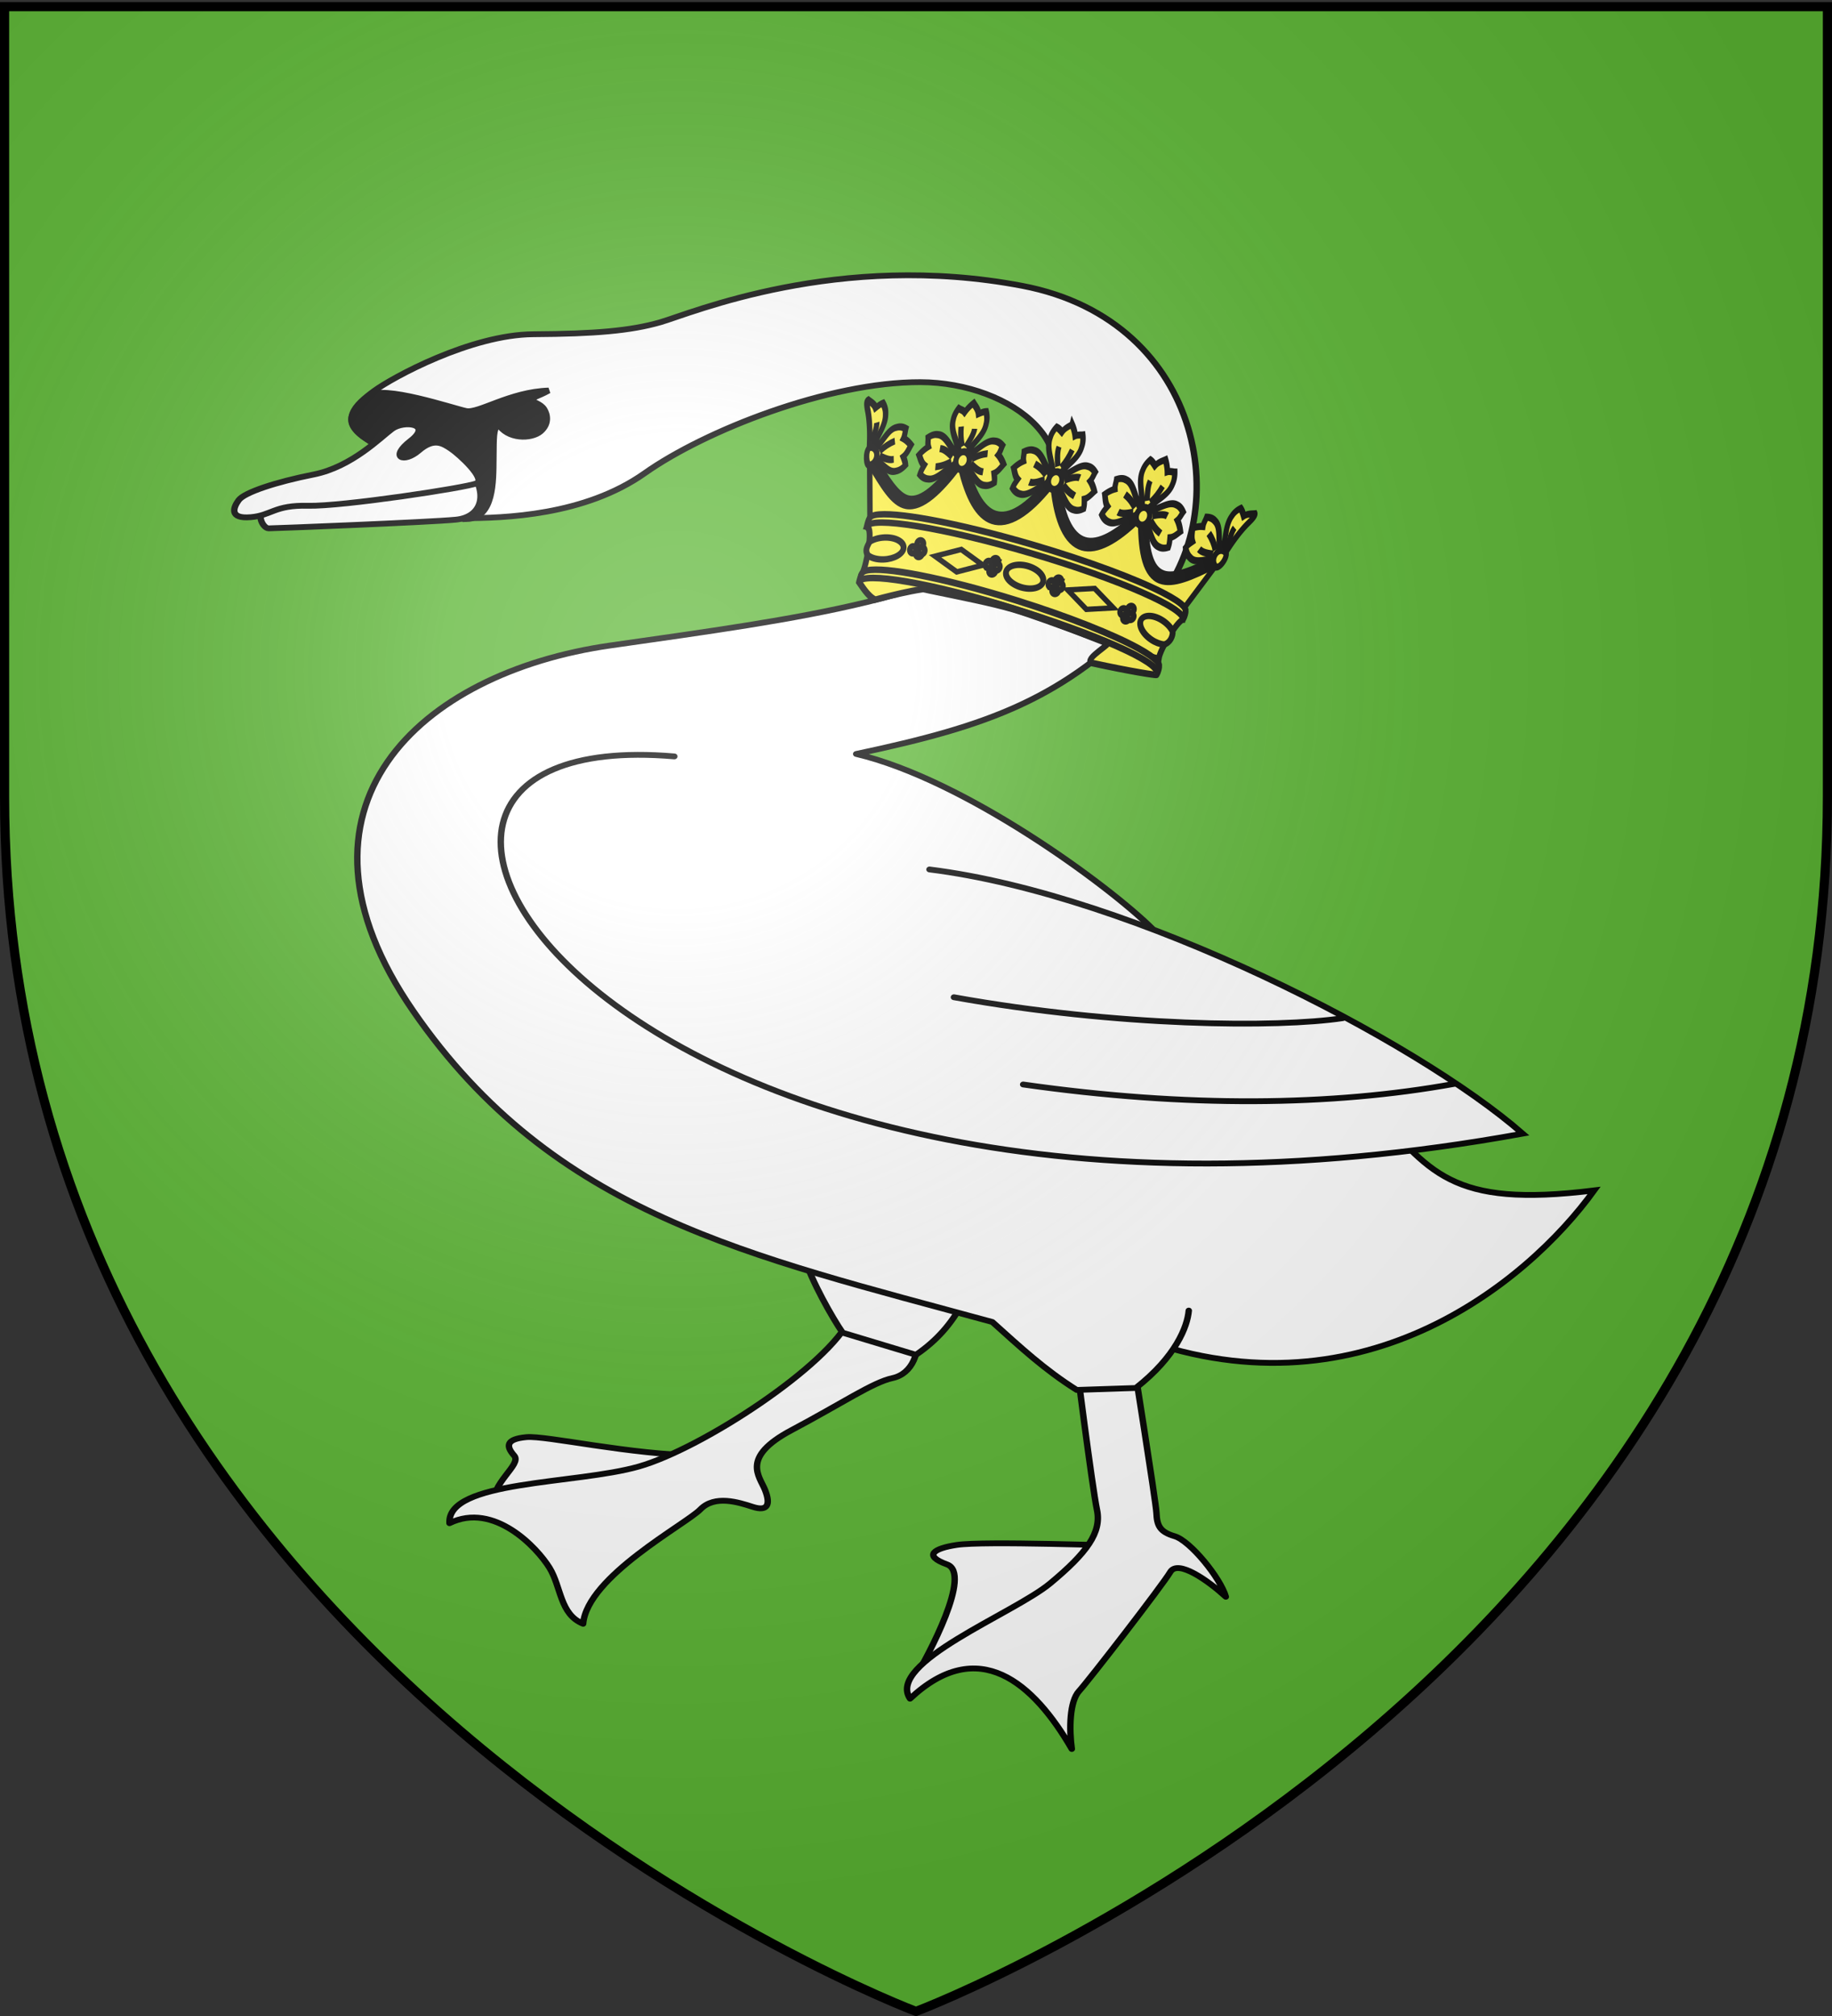
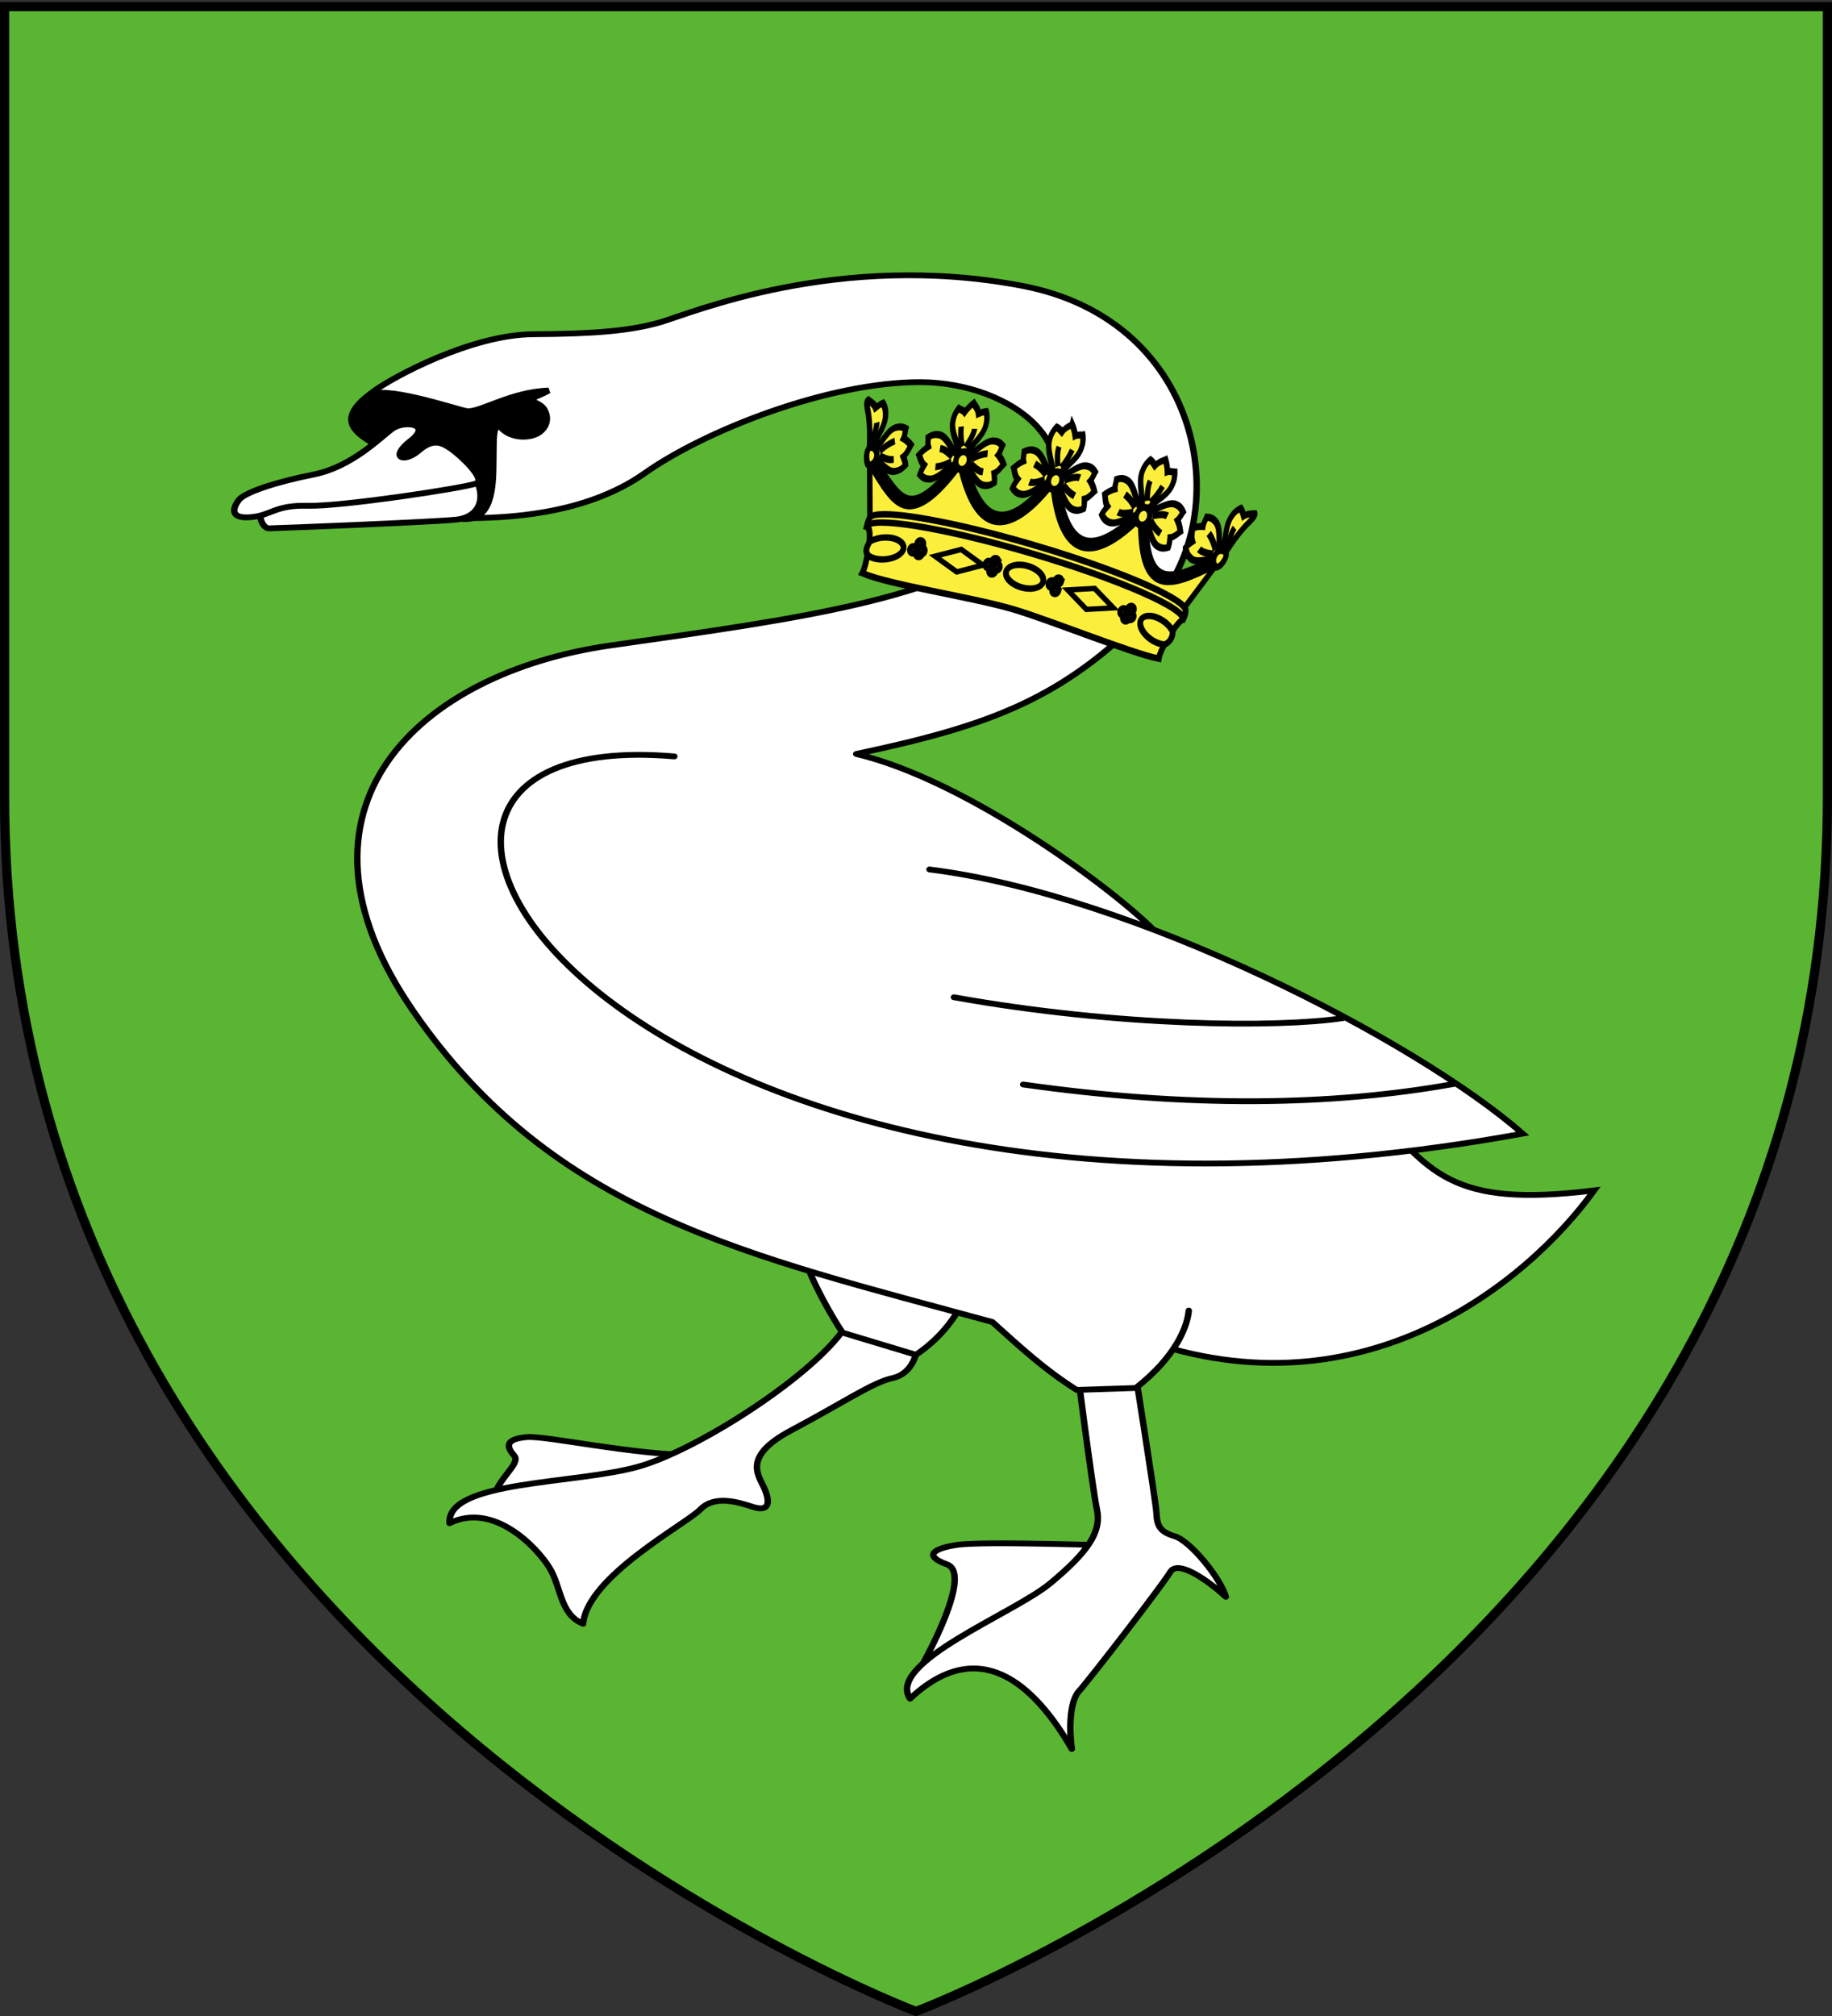
<svg xmlns="http://www.w3.org/2000/svg" xmlns:xlink="http://www.w3.org/1999/xlink" width="600" height="660" version="1.0">
  <rect width="100%" height="100%" fill="#333333" stroke="none" />
  <defs>
    <linearGradient id="a">
      <stop offset="0" style="stop-color:white;stop-opacity:.314" />
      <stop offset=".19" style="stop-color:white;stop-opacity:.251" />
      <stop offset=".6" style="stop-color:#6b6b6b;stop-opacity:.125" />
      <stop offset="1" style="stop-color:black;stop-opacity:.125" />
    </linearGradient>
    <linearGradient id="b">
      <stop offset="0" style="stop-color:#fd0000;stop-opacity:1" />
      <stop offset=".5" style="stop-color:#e77275;stop-opacity:.659" />
      <stop offset="1" style="stop-color:black;stop-opacity:.323" />
    </linearGradient>
    <linearGradient id="c">
      <stop offset="0" style="stop-color:white;stop-opacity:.314" />
      <stop offset=".19" style="stop-color:white;stop-opacity:.251" />
      <stop offset=".6" style="stop-color:#6b6b6b;stop-opacity:.125" />
      <stop offset="1" style="stop-color:black;stop-opacity:.125" />
    </linearGradient>
    <radialGradient xlink:href="#a" id="d" cx="221.445" cy="226.331" r="300" fx="221.445" fy="226.331" gradientTransform="matrix(1.353 0 0 1.349 -77.63 -85.747)" gradientUnits="userSpaceOnUse" />
  </defs>
  <g style="display:inline">
    <path d="M300 658.5s298.5-112.32 298.5-397.772V2.176H1.5v258.552C1.5 546.18 300 658.5 300 658.5z" style="fill:#5ab532;fill-opacity:1;fill-rule:evenodd;stroke:none;stroke-width:1px;stroke-linecap:butt;stroke-linejoin:miter;stroke-opacity:1" />
    <g style="stroke:#000;stroke-opacity:1;stroke-width:2.458;stroke-miterlimit:4;stroke-dasharray:none">
      <g style="stroke:#000;stroke-width:.833;stroke-miterlimit:4;stroke-opacity:1;stroke-dasharray:none">
        <path d="M79.94 210.73c-.352-3.525 3.79-6.08 2.732-7.401-1.1-1.376-1.056-2.37 1.586-2.643 2.555-.264 13.485 2.54 22.642 2.643l-26.96 7.4z" style="color:#000;fill:#fff;fill-opacity:1;fill-rule:evenodd;stroke:#000;stroke-width:.833;stroke-linecap:butt;stroke-linejoin:miter;stroke-miterlimit:4;stroke-opacity:1;stroke-dasharray:none;stroke-dashoffset:0;marker:none;visibility:visible;display:inline;overflow:visible;enable-background:accumulate" transform="matrix(2.523 0 0 2.283 -40.193 12.328)" />
        <path d="M134.898 184.744c.653 3.774-.559 6.867-3.115 7.475-2.555.608-6.413 3.542-13.106 7.466-6.655 3.902-4.136 6.605-3.428 8.598.735 2.071.337 3.094-1.614 2.398-1.845-.659-4.923-1.751-6.792.367-1.869 2.118-14.687 9.617-15.215 16.401-3.032-1.35-2.823-5.259-4.373-8.039-1.587-2.847-7.186-9.502-12.974-6.384-.352-6.167 16.387-5.546 24.592-8.131 8.18-2.577 24.654-14.47 27.474-21.342l8.551 1.19z" style="color:#000;fill:#fff;fill-opacity:1;fill-rule:evenodd;stroke:#000;stroke-width:.833;stroke-linecap:butt;stroke-linejoin:round;stroke-miterlimit:4;stroke-opacity:1;stroke-dasharray:none;stroke-dashoffset:0;marker:none;visibility:visible;display:inline;overflow:visible;enable-background:accumulate" transform="matrix(2.523 0 0 2.283 -40.193 12.328)" />
        <path d="M120.38 174.96c.792 3.172 3.695 8.795 4.933 10.749l9.515 3.171c2.703-2.024 4.641-4.491 6.079-7.488l-20.528-6.432z" style="fill:#fff;fill-opacity:1;fill-rule:evenodd;stroke:#000;stroke-width:.833;stroke-linecap:butt;stroke-linejoin:miter;stroke-miterlimit:4;stroke-opacity:1;stroke-dasharray:none" transform="matrix(2.523 0 0 2.283 -40.193 12.328)" />
        <path d="M134.57 235.427c1.938-3.524 7.547-15.186 4.3-16.487-3.171-1.27-1.73-2.3 1.261-2.799 3.519-.586 20.93.14 23.048.14M162.558 185.99c29.529 12.708 51.582-7.351 60.303-20.683-18.728 2.561-21.347-2.658-29.155-12.335l-26.85 6.2" style="color:#000;fill:#fff;fill-opacity:1;fill-rule:evenodd;stroke:#000;stroke-width:.833;stroke-linecap:butt;stroke-linejoin:miter;stroke-miterlimit:4;stroke-opacity:1;stroke-dasharray:none;stroke-dashoffset:0;marker:none;visibility:visible;display:inline;overflow:visible;enable-background:accumulate" transform="matrix(2.523 0 0 2.283 -40.193 12.328)" />
        <path d="M162.932 188.855s3.055 21.162 3.115 22.676c.073 1.848.427 2.733 2.367 3.364 2.02.657 5.946 5.987 6.64 8.68-2.213-2.242-6.215-5.419-7.211-3.55-.997 1.869-10.59 15.574-11.837 17.07-1.246 1.495-1.297 5.485-.945 8.305-4.99-9.513-12.12-16.408-20.998-7.212-3.128-5.158 13.458-12.191 18.191-16.533 4.781-4.385 6.697-7.31 6.074-10.549-.623-3.24-2.814-22.339-2.814-22.339" style="color:#000;fill:#fff;fill-opacity:1;fill-rule:evenodd;stroke:#000;stroke-width:.833;stroke-linecap:butt;stroke-linejoin:round;stroke-miterlimit:4;stroke-opacity:1;stroke-dasharray:none;stroke-dashoffset:0;marker:none;visibility:visible;display:inline;overflow:visible;enable-background:accumulate" transform="matrix(2.523 0 0 2.283 -40.193 12.328)" />
        <path d="M165.487 127.738c-5.647-6.167-24.262-21.324-38.412-25.02 17.372-4.07 26.876-7.854 38.129-20.664 11.314-12.88 7.355-41.42-16.554-46.46-23.935-5.047-43.107 3.979-46.984 5.212-3.876 1.234-8.491 1.672-16.492 1.723-8.125.052-18.296 6.198-20.681 8.136-2.447 1.989-4.708 4.287-.83 6.996 3.962 2.768 7.118 11.247 12.404 11.247s15.76-.361 23.547-6.447c7.847-6.132 23.863-13.09 35.785-13.06 11.921.03 23.21 9.65 14.436 20.294-8.713 10.57-29.964 13.567-54.699 17.47-24.715 3.9-43.854 23.144-25.563 52.419 18.257 29.219 43.49 35.022 75.174 44.59 3.693 3.663 6.763 6.828 10.954 9.743l7.672-.28c5.204-4.507 6.695-8.81 6.871-11.1" style="fill:#fff;fill-opacity:1;fill-rule:evenodd;stroke:#000;stroke-width:.833;stroke-linecap:round;stroke-linejoin:round;stroke-miterlimit:4;stroke-opacity:1;stroke-dasharray:none" transform="matrix(2.523 0 0 2.283 -40.193 12.328)" />
        <path d="M103.464 103.07c-54.094-5.11-8.201 77.852 110.126 54.094-13.824-13.362-50.452-34.242-77-37.884" style="fill:#fff;fill-opacity:1;fill-rule:evenodd;stroke:#000;stroke-width:.833;stroke-linecap:round;stroke-linejoin:miter;stroke-miterlimit:4;stroke-opacity:1;stroke-dasharray:none" transform="matrix(2.523 0 0 2.283 -40.193 12.328)" />
        <path d="M190.243 140.601c-8.457 1.41-29.161 1.233-50.482-2.995M204.692 150.028c-15.858 3.171-34.624 3.436-55.944.088" style="fill:none;stroke:#000;stroke-width:.833;stroke-linecap:round;stroke-linejoin:miter;stroke-miterlimit:4;stroke-opacity:1;stroke-dasharray:none" transform="matrix(2.523 0 0 2.283 -40.193 12.328)" />
        <path d="M76.503 69.033c3.548-.125 3.44-5.42 3.473-8.653.034-3.234-.024-4.03.586-5.05 1.233 2.345 4.375 2.25 5.537 1.135 1.13-1.086.898-2.416.453-3.193-.445-.778-1.416-.952-1.44-1.211-.061-.628.543-.524 2.037-1.458-5.046.188-9.081 3.307-10.713 2.938-1.646-.371-10.95-3.865-12.628-2.129-1.71 1.769-4.023 3.54-.145 6.25 3.962 2.767 9.294 11.495 12.84 11.37z" style="fill:#000;fill-opacity:1;fill-rule:evenodd;stroke:#000;stroke-width:.833;stroke-linecap:butt;stroke-linejoin:miter;stroke-miterlimit:4;stroke-opacity:1;stroke-dasharray:none" transform="matrix(2.523 0 0 2.283 -40.193 12.328)" />
        <path d="M76.373 61.147c3.193 4.027 2.209 7.6-1.28 7.974-3.489.373-23.548 1.245-24.296 1.245-.747 0-1.841-2.308-.124-2.74" style="color:#000;fill:#fff;fill-opacity:1;fill-rule:evenodd;stroke:#000;stroke-width:.833;stroke-linecap:butt;stroke-linejoin:round;stroke-miterlimit:4;stroke-opacity:1;stroke-dasharray:none;stroke-dashoffset:0;marker:none;visibility:visible;display:inline;overflow:visible;enable-background:accumulate" transform="matrix(2.523 0 0 2.283 -40.193 12.328)" />
        <path d="M66.827 56.099c-1.483 1.203-5.224 5.458-10.174 6.543-4.866 1.066-8.992 2.558-9.74 3.68-.747 1.121-1.203 2.695 1.538 2.446 2.741-.249 3.094-1.766 7.455-1.64 4.36.124 20.637-2.596 21.883-3.219 1.246-.623-2.194-4.124-3.31-4.954-1.075-.799-2.228-1.617-4.2.262-1.926 1.836-3.858 1.009-1.04-1.407 2.87-2.46-.886-2.948-2.412-1.711z" style="color:#000;fill:#fff;fill-opacity:1;fill-rule:evenodd;stroke:#000;stroke-width:.833;stroke-linecap:butt;stroke-linejoin:round;stroke-miterlimit:4;stroke-opacity:1;stroke-dasharray:none;stroke-dashoffset:0;marker:none;visibility:visible;display:inline;overflow:visible;enable-background:accumulate" transform="matrix(2.523 0 0 2.283 -40.193 12.328)" />
      </g>
    </g>
    <g style="stroke:#000;stroke-opacity:1;stroke-width:6.053;stroke-miterlimit:4;stroke-dasharray:none">
      <g style="display:inline;stroke:#000;stroke-opacity:1;stroke-width:6.053;stroke-miterlimit:4;stroke-dasharray:none">
        <g style="fill:#fcef3c;fill-opacity:1;stroke:#000;stroke-width:5.629;stroke-miterlimit:4;stroke-opacity:1;stroke-dasharray:none">
          <g style="fill:#fcef3c;fill-opacity:1;stroke:#000;stroke-width:47.973;stroke-miterlimit:4;stroke-opacity:1;stroke-dasharray:none">
            <path d="M-23.594 123.656c-23.136 19.389-52.224 35.9-66.25 67.531-21.505-9.756-40.083-18.05-63.281-20.78-19.273 29.655-26.226 56.107-25.063 80.718-3.537 72.196 65.768 127.729 113 201.75 5.184 10.373 9.669 21.09 13.126 32.25.217.703.434 1.517.624 2.375a30.417 30.417 0 0 1-2.374-.625c-11.161-3.457-21.878-7.942-32.25-13.125-73.977-47.204-129.462-116.447-201.594-113-24.649-1.195-51.167 5.756-80.875 25.063 6.678 19.581 7.69 44.115 20.75 63.25-25.899 15.964-48.106 36.894-67.5 60.187 19.388 23.137 35.9 52.224 67.531 66.25-9.756 21.505-18.051 40.083-20.781 63.281 29.655 19.273 56.139 26.195 80.75 25.032 72.196 3.537 127.697-65.768 201.719-113 10.334-5.165 21.008-9.612 32.124-13.063-18.601 35.099-37.768 67.409-57.437 96.906-15.496 19.72-30.39 38.75-42.188 58-91.549 114.769-192.696 172.187-299.062 169.469-133.287-3.406-274.77-102.522-415.75-275.094-.85-1.732-1.67-3.487-2.469-5.25-.304-.67-.61-1.422-.906-2.25.875.082 1.681.184 2.406.313 11.505 2.037 22.687 5.12 33.625 8.968 79.337 37.626 143.09 99.458 214.282 86.938 24.564-1.917 49.95-12.083 76.968-34.906-5.604-22.676-16.136-40.068-28.5-60.188 29.634-17.863 42.37-48.812 58.719-74.187-22.149-20.69-46.812-38.674-74.5-51.281 10.57-20.616 8.505-45.082 12.688-65.344-31.886-15.449-59.038-19.043-83.344-14.781-71.999 5.582-118.43 81.214-185.938 137.28-9.645 6.438-19.701 12.24-30.343 17.063-.671.304-1.423.58-2.25.875a29.92 29.92 0 0 1 .312-2.406c2.037-11.505 5.12-22.686 8.969-33.625 37.625-79.337 99.457-143.09 86.937-214.281-1.916-24.564-12.083-49.92-34.906-76.938-22.676 5.604-40.068 16.137-60.188 28.5-17.863-29.633-48.812-42.4-74.187-58.75-20.69 22.15-38.674 46.812-51.281 74.5-20.616-10.57-45.082-8.505-65.344-12.687-15.448 31.885-19.043 59.037-14.781 83.344 5.582 71.998 81.214 118.43 137.281 185.937 6.437 9.645 12.24 19.701 17.063 30.344.303.67.579 1.453.875 2.281a29.883 29.883 0 0 1-2.407-.313c-11.505-2.036-22.717-5.151-33.656-9-79.289-37.602-142.987-99.39-214.125-86.968-24.605 1.89-50.027 12.105-77.094 34.969 9.07 18.595 13.122 42.8 28.469 60.156-23.704 19.071-43.133 42.594-59.469 68.125 22.124 20.536 42.147 47.375 75.281 57.343-6.995 22.555-12.905 41.987-12.718 65.344 31.828 15.421 58.945 19.008 83.219 14.782 72.073-5.501 118.514-81.181 186.062-137.282 9.645-6.437 19.733-12.208 30.375-17.031.67-.304 1.422-.58 2.25-.875-.082.875-.153 1.682-.281 2.406-.67 3.785-1.486 7.53-2.375 11.25-94.243 187.744-198.176 317.876-329.313 328.188-82.346 6.475-175.428-38.379-283.594-103.5-15.171-10.997-32.328-20.95-50.312-30.938-29.839-18.657-60.849-38.428-92.969-58.687-4.184-4.128-8.207-8.424-12.031-12.938-.476-.561-.957-1.222-1.469-1.937.864-.161 1.643-.3 2.375-.375 11.623-1.192 23.238-1.268 34.813-.563 86.608 14.46 150.709 62.537 215.75 31 23.1-8.57 44.733-25.307 64.468-54.656-11.599-20.274-26.505-34.13-43.906-50.094 23.609-25.295 27.412-58.523 36.188-87.406-26.969-13.834-55.605-24.395-85.688-28.938 4.521-22.721-4.192-45.679-5.719-66.312-34.897-6.126-61.977-2.13-84.187 8.625-67.718 25.086-77.521 104.465-127.094 176.875-7.513 8.832-15.616 17.166-24.531 24.719-.562.476-1.223.957-1.938 1.468a29.488 29.488 0 0 1-.343-2.406c-1.192-11.623-1.268-23.238-.563-34.812 14.46-86.608 50.412-164.834 18.875-229.875-8.57-23.1-25.307-44.734-54.656-64.469-20.274 11.6-34.13 26.506-50.094 43.906-25.295-23.609-60.555-27.412-89.437-36.187-13.943 12.373 10.727 45.535 36.531 79.875 31.528 45.66 56.174 92.67 77.781 141.406 19.797 45.78 35.964 92.993 57.156 138.125l9.22 19.813 7.25 10.812 165.655 368.813 1519.282-32.344 1470.781 56.594L1638.844 753.5l16.218-24.188 9.25-19.812c21.193-45.132 37.329-92.345 57.125-138.125 21.608-48.737 46.284-95.746 77.813-141.406 25.804-34.34 50.474-67.502 36.531-79.875-28.882 8.775-64.142 12.578-89.437 36.187-15.965-17.4-29.82-32.306-50.094-43.906-29.35 19.735-46.117 41.369-54.688 64.469-31.536 65.04 4.415 143.267 18.875 229.875.706 11.574.63 23.19-.562 34.812a29.491 29.491 0 0 1-.344 2.407 29.41 29.41 0 0 1-1.906-1.47c-8.915-7.552-17.05-15.886-24.563-24.718-49.572-72.41-59.345-151.79-127.062-176.875-22.21-10.755-49.322-14.751-84.219-8.625-1.526 20.633-10.208 43.59-5.687 66.313-30.083 4.542-58.75 15.103-85.719 28.937 8.775 28.883 12.579 62.11 36.187 87.406-17.4 15.965-32.275 29.82-43.875 50.094 19.736 29.35 41.338 46.086 64.438 54.656 65.04 31.537 129.142-16.54 215.75-31 11.574-.705 23.19-.629 34.812.563.733.075 1.543.214 2.407.375a30.513 30.513 0 0 1-1.5 1.937c-.12.14-.256.267-.375.407l-1.188-.25c-46.81 32.53-90.833 62.168-132.406 88.218-121.65 76.228-222.157 121.593-308.813 117.688-132.646-5.978-232.873-122.253-326.937-335.032-.297-1.47-.582-2.925-.844-4.406a29.893 29.893 0 0 1-.312-2.406c.827.296 1.61.571 2.281.875 10.642 4.823 20.699 10.594 30.344 17.031 67.548 56.101 113.99 131.78 186.062 137.282 24.274 4.226 51.39.64 83.219-14.782.186-23.357-5.692-42.79-12.688-65.343 33.135-9.969 53.157-36.808 75.282-57.344-16.335-25.531-35.797-49.054-59.5-68.125 15.346-17.356 19.43-41.561 28.5-60.157-27.067-22.863-52.52-33.078-77.125-34.968-71.138-12.422-134.836 49.366-214.125 86.969-10.939 3.848-22.12 6.963-33.625 9-.725.128-1.531.23-2.406.312.295-.828.57-1.61.875-2.281 4.822-10.643 10.593-20.7 17.03-30.344 56.067-67.507 131.7-113.939 137.282-185.938 4.262-24.306.698-51.458-14.75-83.343-20.262 4.182-44.76 2.117-65.375 12.687-12.607-27.688-30.591-52.35-51.281-74.5-25.376 16.35-56.293 29.117-74.157 58.75-20.119-12.363-37.511-22.896-60.187-28.5-22.823 27.018-33.02 52.374-34.938 76.938-12.519 71.19 49.313 134.944 86.938 214.281 3.848 10.939 6.963 22.12 9 33.625.128.725.23 1.531.313 2.406-.828-.296-1.58-.57-2.25-.875-10.643-4.822-20.73-10.625-30.375-17.062-67.507-56.067-113.94-131.699-185.938-137.282-24.307-4.261-51.458-.667-83.344 14.782 4.183 20.262 2.117 44.728 12.688 65.344-27.689 12.607-52.351 30.59-74.5 51.28 16.35 25.376 29.116 56.325 58.75 74.188-12.364 20.12-22.896 37.512-28.5 60.188 27.018 22.823 52.404 32.99 76.969 34.906 71.19 12.52 134.912-49.312 214.25-86.938 10.938-3.848 22.15-6.931 33.656-8.968.725-.129 1.53-.231 2.406-.313-.296.828-.602 1.58-.906 2.25a192.032 192.032 0 0 1-3.469 7.219c-16.484 22.017-33.152 42.909-50 62.625-.043.05-.082.105-.125.156-25.186 25.375-50.544 48.776-69.563 73.563-92.159 87.187-187.87 137.056-282.375 136.781-145.407-.423-287.962-117.5-410.312-324 10.72 3.401 21.04 7.695 31.031 12.688 74.021 47.232 129.554 116.537 201.75 113 24.611 1.163 51.064-5.76 80.719-25.032-2.73-23.198-10.994-41.776-20.75-63.281 31.631-14.026 48.143-43.113 67.531-66.25-19.394-23.293-41.632-44.223-67.531-60.188 13.06-19.134 14.072-43.668 20.75-63.25-29.708-19.306-56.195-26.257-80.844-25.062-72.132-3.447-127.649 65.796-201.625 113-10.373 5.183-21.089 9.668-32.25 13.125-.703.218-1.485.435-2.344.625.19-.858.376-1.672.594-2.375 3.457-11.16 7.942-21.877 13.125-32.25 47.204-73.976 116.416-129.461 112.969-201.594 1.195-24.648-5.724-51.166-25.031-80.875-19.582 6.679-44.115 7.69-63.25 20.75-15.964-25.898-36.895-48.106-60.188-67.5z" style="fill:#fcef3c;fill-opacity:1;fill-rule:evenodd;stroke:#000;stroke-width:47.973;stroke-linecap:butt;stroke-linejoin:miter;stroke-miterlimit:4;stroke-opacity:1;stroke-dasharray:none" transform="matrix(.034 .01 -.015 .047 353.766 133.372)" />
            <path d="m-66.125 512.656-6.344 12.032c-113.64 215.584-244.063 318.4-379.594 314.937-123.827-3.164-262.762-98.69-403.218-272.156l-7.532-9.313-11.937 1.063-43.969 3.875-12.625 1.093-5.593 11.375c-47.511 96.53-97.244 177.734-150.094 234.938-52.85 57.204-107.59 89.93-167.688 94.656-106 8.336-247.847-85.89-426.718-198.281l-10.157-6.375-10.937 4.844-11.75 5.218 12.656 28.438-3.75 5.969c3.11 1.954 5.818 3.676 8.906 5.625l.469 1.093.719-.312C-1522.265 860.583-1381.94 960.279-1251.22 950c74.256-5.84 139.573-46.543 197.219-108.938 55.388-59.95 104.818-140.512 151.688-234.25l19.78-1.75c141.941 172.672 286.38 275.91 429.313 279.563 155.992 3.986 297.623-111.809 413.969-326.969h26.625C110.712 762.584 256.631 884.173 412 884.625c146.613.426 288.809-108.122 417.156-278.344l22.344 2.407c46.254 103.438 94.33 185.09 148.75 243.062 56.54 60.23 121.355 95.015 194.531 98.313 125.879 5.672 266.525-79.304 446.938-204.313l6.125 1.313 1.406-6.47c.216-.149.41-.287.625-.437l-.406-.593 7.906-36.47-15.563-3.374-9.593-2.094-8.032 5.594c-183.117 127.256-322.652 206.594-427.375 201.875-60.483-2.726-112.865-29.918-163.78-84.157-50.916-54.238-98.949-135.645-145.72-242.28l-5.218-11.938-12.969-1.407-47.75-5.156-12.844-1.375-7.656 10.375C674.592 739.87 538.494 839.993 412.125 839.625c-134.011-.39-272.005-110.916-392.75-315.875l-6.531-11.094h-78.969z" style="fill:#fcef3c;fill-opacity:1;fill-rule:evenodd;stroke:#000;stroke-width:47.973;stroke-linecap:butt;stroke-linejoin:miter;stroke-miterlimit:4;stroke-opacity:1;stroke-dasharray:none" transform="matrix(.034 .01 -.015 .047 353.766 133.372)" />
            <path d="M-1058.64-361.851c0 33.473-27.135 60.609-60.609 60.609-33.473 0-60.61-27.136-60.61-60.61 0-33.473 27.137-60.609 60.61-60.609 33.474 0 60.61 27.136 60.61 60.61z" style="fill:#fcef3c;stroke:#000;stroke-opacity:1;stroke-width:47.973;stroke-miterlimit:4;stroke-dasharray:none" transform="matrix(.034 .01 -.015 .047 378.22 185.53)" />
            <path d="M-1058.64-361.851c0 33.473-27.135 60.609-60.609 60.609-33.473 0-60.61-27.136-60.61-60.61 0-33.473 27.137-60.609 60.61-60.609 33.474 0 60.61 27.136 60.61 60.61z" style="fill:#fcef3c;stroke:#000;stroke-opacity:1;stroke-width:47.973;stroke-miterlimit:4;stroke-dasharray:none" transform="matrix(.034 .01 -.015 .047 406.967 197.22)" />
            <path d="M-1058.64-361.851c0 33.473-27.135 60.609-60.609 60.609-33.473 0-60.61-27.136-60.61-60.61 0-33.473 27.137-60.609 60.61-60.609 33.474 0 60.61 27.136 60.61 60.61z" style="fill:#fcef3c;stroke:#000;stroke-opacity:1;stroke-width:47.973;stroke-miterlimit:4;stroke-dasharray:none" transform="matrix(.034 .01 -.015 .047 347.886 178.979)" />
            <path d="M-1652.61 704.87c0 26.303-16.783 48.71-40.218 57.09-26.314 13.978-78.554-80.994-49.564-110.221 8.656-4.766 18.6-7.478 29.173-7.478 33.457 0 60.61 27.152 60.61 60.609zM1636.447 760.43c-21.4-9.359-36.365-30.723-36.365-55.56 0-33.457 27.152-60.61 60.609-60.61 10.059 0 19.548 2.455 27.901 6.798 37.05 21.435-9.494 125.722-52.146 109.372z" style="fill:#fcef3c;fill-opacity:1;stroke:#000;stroke-width:47.973;stroke-miterlimit:4;stroke-opacity:1;stroke-dasharray:none" transform="matrix(.034 .01 -.015 .047 353.766 133.372)" />
            <g style="fill:#fcef3c;fill-opacity:1;stroke:#000;stroke-width:53.37;stroke-miterlimit:4;stroke-opacity:1;stroke-dasharray:none">
              <g style="fill:#fcef3c;fill-opacity:1;stroke:#000;stroke-width:53.37;stroke-miterlimit:4;stroke-opacity:1;stroke-dasharray:none">
                <path d="M1496.5 1134.63c4.15 11.93 7.5 43.575 1.057 69.102-2.235 9.621-789.953 101.472-1524.191 101.472-746.634 0-1393.429-19.858-1523.288-99.292-3.152-30.218-2.839-60.74.154-71.283 3.732-13.145 14.372-26.955 41.513-39.693 76.752-36.021 255.622-67.62 500.395-90.741 265.106-25.043 607.518-40.14 981.226-40.14 532.117 0 1000.784 30.61 1273.174 76.952 100.92 17.17 174.898 36.5 215.177 57.234 22.78 11.726 32.64 24.615 34.782 36.388z" style="fill:#fcef3c;fill-opacity:1;stroke:#000;stroke-width:53.37;stroke-miterlimit:4;stroke-opacity:1;stroke-dasharray:none" transform="matrix(.034 .01 -.012 .038 351.04 142.065)" />
                <path d="M1496.5 1206.032c-44.447 20.068-119.865 280.241-105.362 363.824-252.3 20.759-1080.922-51.828-1417.772-51.828-410.397 0-1158.828 94.93-1432.805 65.34 15.734-67.397-25.679-385.707-90.329-377.336 0-94.156 682.364-170.574 1523.134-170.574s1523.133 76.417 1523.133 170.574z" style="fill:#fcef3c;fill-opacity:1;stroke:#000;stroke-width:53.37;stroke-miterlimit:4;stroke-opacity:1;stroke-dasharray:none" transform="matrix(.034 .01 -.012 .038 351.04 142.065)" />
              </g>
              <g style="fill:#fcef3c;fill-opacity:1;stroke:#000;stroke-width:54.687;stroke-miterlimit:4;stroke-opacity:1;stroke-dasharray:none">
-                 <path d="M1496.5 1134.63c4.15 11.93 7.5 43.575 1.057 69.102-1.291 5.56-264.895 38.58-628.904 65.467-103.781 7.665 59.029-144.03 82.909-191.532-669.896-40.621-780.066-40.212-969.027-40.212-294.782 0-479.728 9.505-796.616 31.41-109.387 7.562-533.323 236.104-533.323 236.104-74.369-5.83-170.51-79.477-202.518-99.057-3.152-30.218-2.839-60.74.154-71.283 3.732-13.145 14.372-26.955 41.513-39.693 76.752-36.021 255.622-67.62 500.395-90.741 265.106-25.043 607.518-40.14 981.226-40.14 532.117 0 1000.784 30.61 1273.174 76.952 100.92 17.17 174.898 36.5 215.177 57.234 22.78 11.726 32.64 24.615 34.782 36.388z" style="fill:#fcef3c;fill-opacity:1;stroke:#000;stroke-width:54.687;stroke-miterlimit:4;stroke-opacity:1;stroke-dasharray:none" transform="matrix(.032 .01 -.012 .038 345.393 160.212)" />
-                 <path d="M-1549.768 1206.032c0-94.156 682.364-170.574 1523.134-170.574s1517.284 60.444 1517.284 154.6" style="fill:none;fill-opacity:1;stroke:#000;stroke-width:54.687;stroke-miterlimit:4;stroke-opacity:1;stroke-dasharray:none" transform="matrix(.032 .01 -.012 .038 345.393 160.212)" />
-               </g>
+                 </g>
              <path d="M188.571 1269.505c0 50.495-79.31 91.429-177.142 91.429-97.834 0-177.143-40.934-177.143-91.429 0-50.495 79.31-91.429 177.143-91.429s177.142 40.934 177.142 91.429z" style="fill:#fcef3c;stroke:#000;stroke-opacity:1;stroke-width:53.37;stroke-miterlimit:4;stroke-dasharray:none" transform="matrix(.034 .01 -.012 .038 350.423 140.446)" />
              <path d="M1398.091 1445.845c-34.977 6.773-79.417 4.562-125.473-8.262-94.2-26.23-159.664-86.976-146.126-135.595 13.538-48.62 100.977-66.79 195.176-40.56 47.772 13.301 88.153 35.48 114.588 60.453 18.177 38.88 8.516 98.022-38.165 123.964zM-1167.37 1287.511c14.406 48.369-49.96 110.278-143.675 138.19-59.565 17.741-116.721 17.499-154.166 2.546-30.02-29.987-32.006-50.398-18.342-108.202 25.5-28.242 68.404-54.133 120.312-69.593 93.714-27.912 181.465-11.31 195.87 37.06z" style="fill:#fcef3c;fill-opacity:1;stroke:#000;stroke-width:53.37;stroke-miterlimit:4;stroke-opacity:1;stroke-dasharray:none" transform="matrix(.034 .01 -.012 .038 351.079 142.077)" />
              <path d="M1000.709 1865.305h244.96v244.962h-244.96z" style="fill:#fcef3c;stroke:#000;stroke-width:63.813;stroke-opacity:1;stroke-miterlimit:4;stroke-dasharray:none" transform="matrix(.029 .021 -.035 .009 351.079 142.077)" />
              <path d="M1086.309 1861.248h244.961v244.962h-244.961z" style="fill:#fcef3c;stroke:#000;stroke-width:63.813;stroke-opacity:1;stroke-miterlimit:4;stroke-dasharray:none" transform="matrix(-.036 .002 .025 .026 351.079 142.077)" />
              <g style="fill:#fcef3c;fill-opacity:1;stroke:#000;stroke-width:68.603;stroke-miterlimit:4;stroke-opacity:1;stroke-dasharray:none">
                <g style="fill:#fcef3c;fill-opacity:1;stroke:#000;stroke-width:68.603;stroke-miterlimit:4;stroke-opacity:1;stroke-dasharray:none">
                  <path d="M-851.429-790.495c0 20.514-16.629 37.143-37.142 37.143-20.514 0-37.143-16.63-37.143-37.143s16.63-37.143 37.143-37.143 37.142 16.63 37.142 37.143z" style="fill:#fcef3c;stroke:#000;stroke-opacity:1;stroke-width:68.603;stroke-miterlimit:4;stroke-dasharray:none" transform="matrix(.026 .008 -.009 .03 341.91 214.699)" />
                  <path d="M-851.429-790.495c0 20.514-16.629 37.143-37.142 37.143-20.514 0-37.143-16.63-37.143-37.143s16.63-37.143 37.143-37.143 37.142 16.63 37.142 37.143z" style="fill:#fcef3c;stroke:#000;stroke-opacity:1;stroke-width:68.603;stroke-miterlimit:4;stroke-dasharray:none" transform="matrix(.026 .008 -.009 .03 340.97 217.744)" />
                </g>
                <g style="fill:#fcef3c;fill-opacity:1;stroke:#000;stroke-width:68.603;stroke-miterlimit:4;stroke-opacity:1;stroke-dasharray:none">
                  <path d="M-851.429-790.495c0 20.514-16.629 37.143-37.142 37.143-20.514 0-37.143-16.63-37.143-37.143s16.63-37.143 37.143-37.143 37.142 16.63 37.142 37.143z" style="fill:#fcef3c;stroke:#000;stroke-opacity:1;stroke-width:68.603;stroke-miterlimit:4;stroke-dasharray:none" transform="matrix(-.009 .03 -.026 -.008 297.883 205.954)" />
                  <path d="M-851.429-790.495c0 20.514-16.629 37.143-37.142 37.143-20.514 0-37.143-16.63-37.143-37.143s16.63-37.143 37.143-37.143 37.142 16.63 37.142 37.143z" style="fill:#fcef3c;stroke:#000;stroke-opacity:1;stroke-width:68.603;stroke-miterlimit:4;stroke-dasharray:none" transform="matrix(-.009 .03 -.026 -.008 295.187 205.121)" />
                </g>
              </g>
              <g style="fill:#fcef3c;fill-opacity:1;stroke:#000;stroke-width:68.603;stroke-miterlimit:4;stroke-opacity:1;stroke-dasharray:none">
                <g style="fill:#fcef3c;fill-opacity:1;stroke:#000;stroke-width:68.603;stroke-miterlimit:4;stroke-opacity:1;stroke-dasharray:none">
                  <path d="M-851.429-790.495c0 20.514-16.629 37.143-37.142 37.143-20.514 0-37.143-16.63-37.143-37.143s16.63-37.143 37.143-37.143 37.142 16.63 37.142 37.143z" style="fill:#fcef3c;stroke:#000;stroke-opacity:1;stroke-width:68.603;stroke-miterlimit:4;stroke-dasharray:none" transform="matrix(.027 .003 -.004 .031 322.225 205.23)" />
                  <path d="M-851.429-790.495c0 20.514-16.629 37.143-37.142 37.143-20.514 0-37.143-16.63-37.143-37.143s16.63-37.143 37.143-37.143 37.142 16.63 37.142 37.143z" style="fill:#fcef3c;stroke:#000;stroke-opacity:1;stroke-width:68.603;stroke-miterlimit:4;stroke-dasharray:none" transform="matrix(.027 .003 -.004 .031 321.782 208.374)" />
                </g>
                <g style="fill:#fcef3c;fill-opacity:1;stroke:#000;stroke-width:68.603;stroke-miterlimit:4;stroke-opacity:1;stroke-dasharray:none">
                  <path d="M-851.429-790.495c0 20.514-16.629 37.143-37.142 37.143-20.514 0-37.143-16.63-37.143-37.143s16.63-37.143 37.143-37.143 37.142 16.63 37.142 37.143z" style="fill:#fcef3c;stroke:#000;stroke-opacity:1;stroke-width:68.603;stroke-miterlimit:4;stroke-dasharray:none" transform="matrix(-.004 .031 -.027 -.003 276.948 205.453)" />
                  <path d="M-851.429-790.495c0 20.514-16.629 37.143-37.142 37.143-20.514 0-37.143-16.63-37.143-37.143s16.63-37.143 37.143-37.143 37.142 16.63 37.142 37.143z" style="fill:#fcef3c;stroke:#000;stroke-opacity:1;stroke-width:68.603;stroke-miterlimit:4;stroke-dasharray:none" transform="matrix(-.004 .031 -.027 -.003 274.128 205.178)" />
                </g>
              </g>
              <g style="fill:#fcef3c;fill-opacity:1;stroke:#000;stroke-width:68.603;stroke-miterlimit:4;stroke-opacity:1;stroke-dasharray:none">
                <g style="fill:#fcef3c;fill-opacity:1;stroke:#000;stroke-width:68.603;stroke-miterlimit:4;stroke-opacity:1;stroke-dasharray:none">
                  <path d="M-851.429-790.495c0 20.514-16.629 37.143-37.142 37.143-20.514 0-37.143-16.63-37.143-37.143s16.63-37.143 37.143-37.143 37.142 16.63 37.142 37.143z" style="fill:#fcef3c;stroke:#000;stroke-opacity:1;stroke-width:68.603;stroke-miterlimit:4;stroke-dasharray:none" transform="matrix(.026 .008 -.009 .03 362.557 221.074)" />
                  <path d="M-851.429-790.495c0 20.514-16.629 37.143-37.142 37.143-20.514 0-37.143-16.63-37.143-37.143s16.63-37.143 37.143-37.143 37.142 16.63 37.142 37.143z" style="fill:#fcef3c;stroke:#000;stroke-opacity:1;stroke-width:68.603;stroke-miterlimit:4;stroke-dasharray:none" transform="matrix(.026 .008 -.009 .03 361.617 224.119)" />
                </g>
                <g style="fill:#fcef3c;fill-opacity:1;stroke:#000;stroke-width:68.603;stroke-miterlimit:4;stroke-opacity:1;stroke-dasharray:none">
-                   <path d="M-851.429-790.495c0 20.514-16.629 37.143-37.142 37.143-20.514 0-37.143-16.63-37.143-37.143s16.63-37.143 37.143-37.143 37.142 16.63 37.142 37.143z" style="fill:#fcef3c;stroke:#000;stroke-opacity:1;stroke-width:68.603;stroke-miterlimit:4;stroke-dasharray:none" transform="matrix(-.009 .03 -.026 -.008 318.53 212.328)" />
                  <path d="M-851.429-790.495c0 20.514-16.629 37.143-37.142 37.143-20.514 0-37.143-16.63-37.143-37.143s16.63-37.143 37.143-37.143 37.142 16.63 37.142 37.143z" style="fill:#fcef3c;stroke:#000;stroke-opacity:1;stroke-width:68.603;stroke-miterlimit:4;stroke-dasharray:none" transform="matrix(-.009 .03 -.026 -.008 315.834 211.496)" />
                </g>
              </g>
              <g style="fill:#fcef3c;fill-opacity:1;stroke:#000;stroke-width:68.603;stroke-miterlimit:4;stroke-opacity:1;stroke-dasharray:none">
                <g style="fill:#fcef3c;fill-opacity:1;stroke:#000;stroke-width:68.603;stroke-miterlimit:4;stroke-opacity:1;stroke-dasharray:none">
                  <path d="M-851.429-790.495c0 20.514-16.629 37.143-37.142 37.143-20.514 0-37.143-16.63-37.143-37.143s16.63-37.143 37.143-37.143 37.142 16.63 37.142 37.143z" style="fill:#fcef3c;stroke:#000;stroke-opacity:1;stroke-width:68.603;stroke-miterlimit:4;stroke-dasharray:none" transform="matrix(.023 .015 -.015 .027 378.933 234.196)" />
                  <path d="M-851.429-790.495c0 20.514-16.629 37.143-37.142 37.143-20.514 0-37.143-16.63-37.143-37.143s16.63-37.143 37.143-37.143 37.142 16.63 37.142 37.143z" style="fill:#fcef3c;stroke:#000;stroke-opacity:1;stroke-width:68.603;stroke-miterlimit:4;stroke-dasharray:none" transform="matrix(.023 .015 -.015 .027 377.38 236.956)" />
                </g>
                <g style="fill:#fcef3c;fill-opacity:1;stroke:#000;stroke-width:68.603;stroke-miterlimit:4;stroke-opacity:1;stroke-dasharray:none">
                  <path d="M-851.429-790.495c0 20.514-16.629 37.143-37.142 37.143-20.514 0-37.143-16.63-37.143-37.143s16.63-37.143 37.143-37.143 37.142 16.63 37.142 37.143z" style="fill:#fcef3c;stroke:#000;stroke-opacity:1;stroke-width:68.603;stroke-miterlimit:4;stroke-dasharray:none" transform="matrix(-.015 .027 -.023 -.015 338.772 213.963)" />
                  <path d="M-851.429-790.495c0 20.514-16.629 37.143-37.142 37.143-20.514 0-37.143-16.63-37.143-37.143s16.63-37.143 37.143-37.143 37.142 16.63 37.142 37.143z" style="fill:#fcef3c;stroke:#000;stroke-opacity:1;stroke-width:68.603;stroke-miterlimit:4;stroke-dasharray:none" transform="matrix(-.015 .027 -.023 -.015 336.377 212.43)" />
                </g>
              </g>
            </g>
            <path d="M-929.34 470.514c-31.415-40.414-50.208-78.767-64.65-125.259m96.975 121.219c15.338-41.688 35.709-93.035 27.836-132.402m-113.31 251.137c-40.414 31.415-78.767 50.208-125.259 64.65m121.219-96.975c-41.688-15.338-93.035-35.709-132.402-27.836m308.571 7.186c40.415-31.415 78.768-50.208 125.26-64.65m-121.22 96.975c41.688 15.338 93.035 35.71 132.403 27.836M883.635 473.371c31.415-40.414 50.207-78.767 64.65-125.258M851.31 469.33c-15.338-41.688-35.71-93.034-27.836-132.402m113.309 251.137c40.414 31.415 78.767 50.208 125.259 64.65m-121.218-96.975c41.687-15.338 93.034-35.709 132.401-27.836m-308.571 7.186c-40.414-31.415-78.767-50.207-125.259-64.65m121.218 96.975c-41.687 15.338-93.034 35.71-132.401 27.836m1064.623 17.206c-4.642-44.177-11.793-98.952 5.498-135.185m-105.64 177.675c-31.471-40.37-64.041-67.998-105.569-93.405m93.722 123.75c-44.176 4.642-98.952 11.793-135.185-5.498M.92 418.178c26.241-43.95 40.207-84.311 48.86-132.22m-81.437 132.16c-20.316-39.502-46.809-87.975-43.804-128.01M67.682 525.52c43.95 26.242 84.312 40.208 132.22 48.861M67.743 492.944c39.501-20.317 87.974-46.809 128.009-43.805m-305.382 44.834c-43.95-26.242-84.311-40.208-132.219-48.861m132.159 81.437c-39.501 20.317-87.975 46.81-128.01 43.805m-1505.426 42.104c4.642-44.177 11.793-98.952-5.498-135.185m105.639 177.675c31.472-40.37 64.042-67.998 105.57-93.405m-93.722 123.75c44.176 4.642 98.951 11.793 135.184-5.498" style="fill:#fcef3c;fill-opacity:1;fill-rule:evenodd;stroke:#000;stroke-width:47.973;stroke-linecap:butt;stroke-linejoin:miter;stroke-miterlimit:4;stroke-opacity:1;stroke-dasharray:none" transform="matrix(.034 .01 -.015 .047 353.766 133.372)" />
          </g>
        </g>
      </g>
    </g>
  </g>
-   <path d="M300 658.5s298.5-112.32 298.5-397.772V2.176H1.5v258.552C1.5 546.18 300 658.5 300 658.5z" style="opacity:1;fill:url(#d);fill-opacity:1;fill-rule:evenodd;stroke:none;stroke-width:1px;stroke-linecap:butt;stroke-linejoin:miter;stroke-opacity:1" />
  <path d="M300 658.5S1.5 546.18 1.5 260.728V2.176h597v258.552C598.5 546.18 300 658.5 300 658.5z" style="opacity:1;fill:none;fill-opacity:1;fill-rule:evenodd;stroke:#000;stroke-width:3;stroke-linecap:butt;stroke-linejoin:miter;stroke-miterlimit:4;stroke-dasharray:none;stroke-opacity:1" />
</svg>